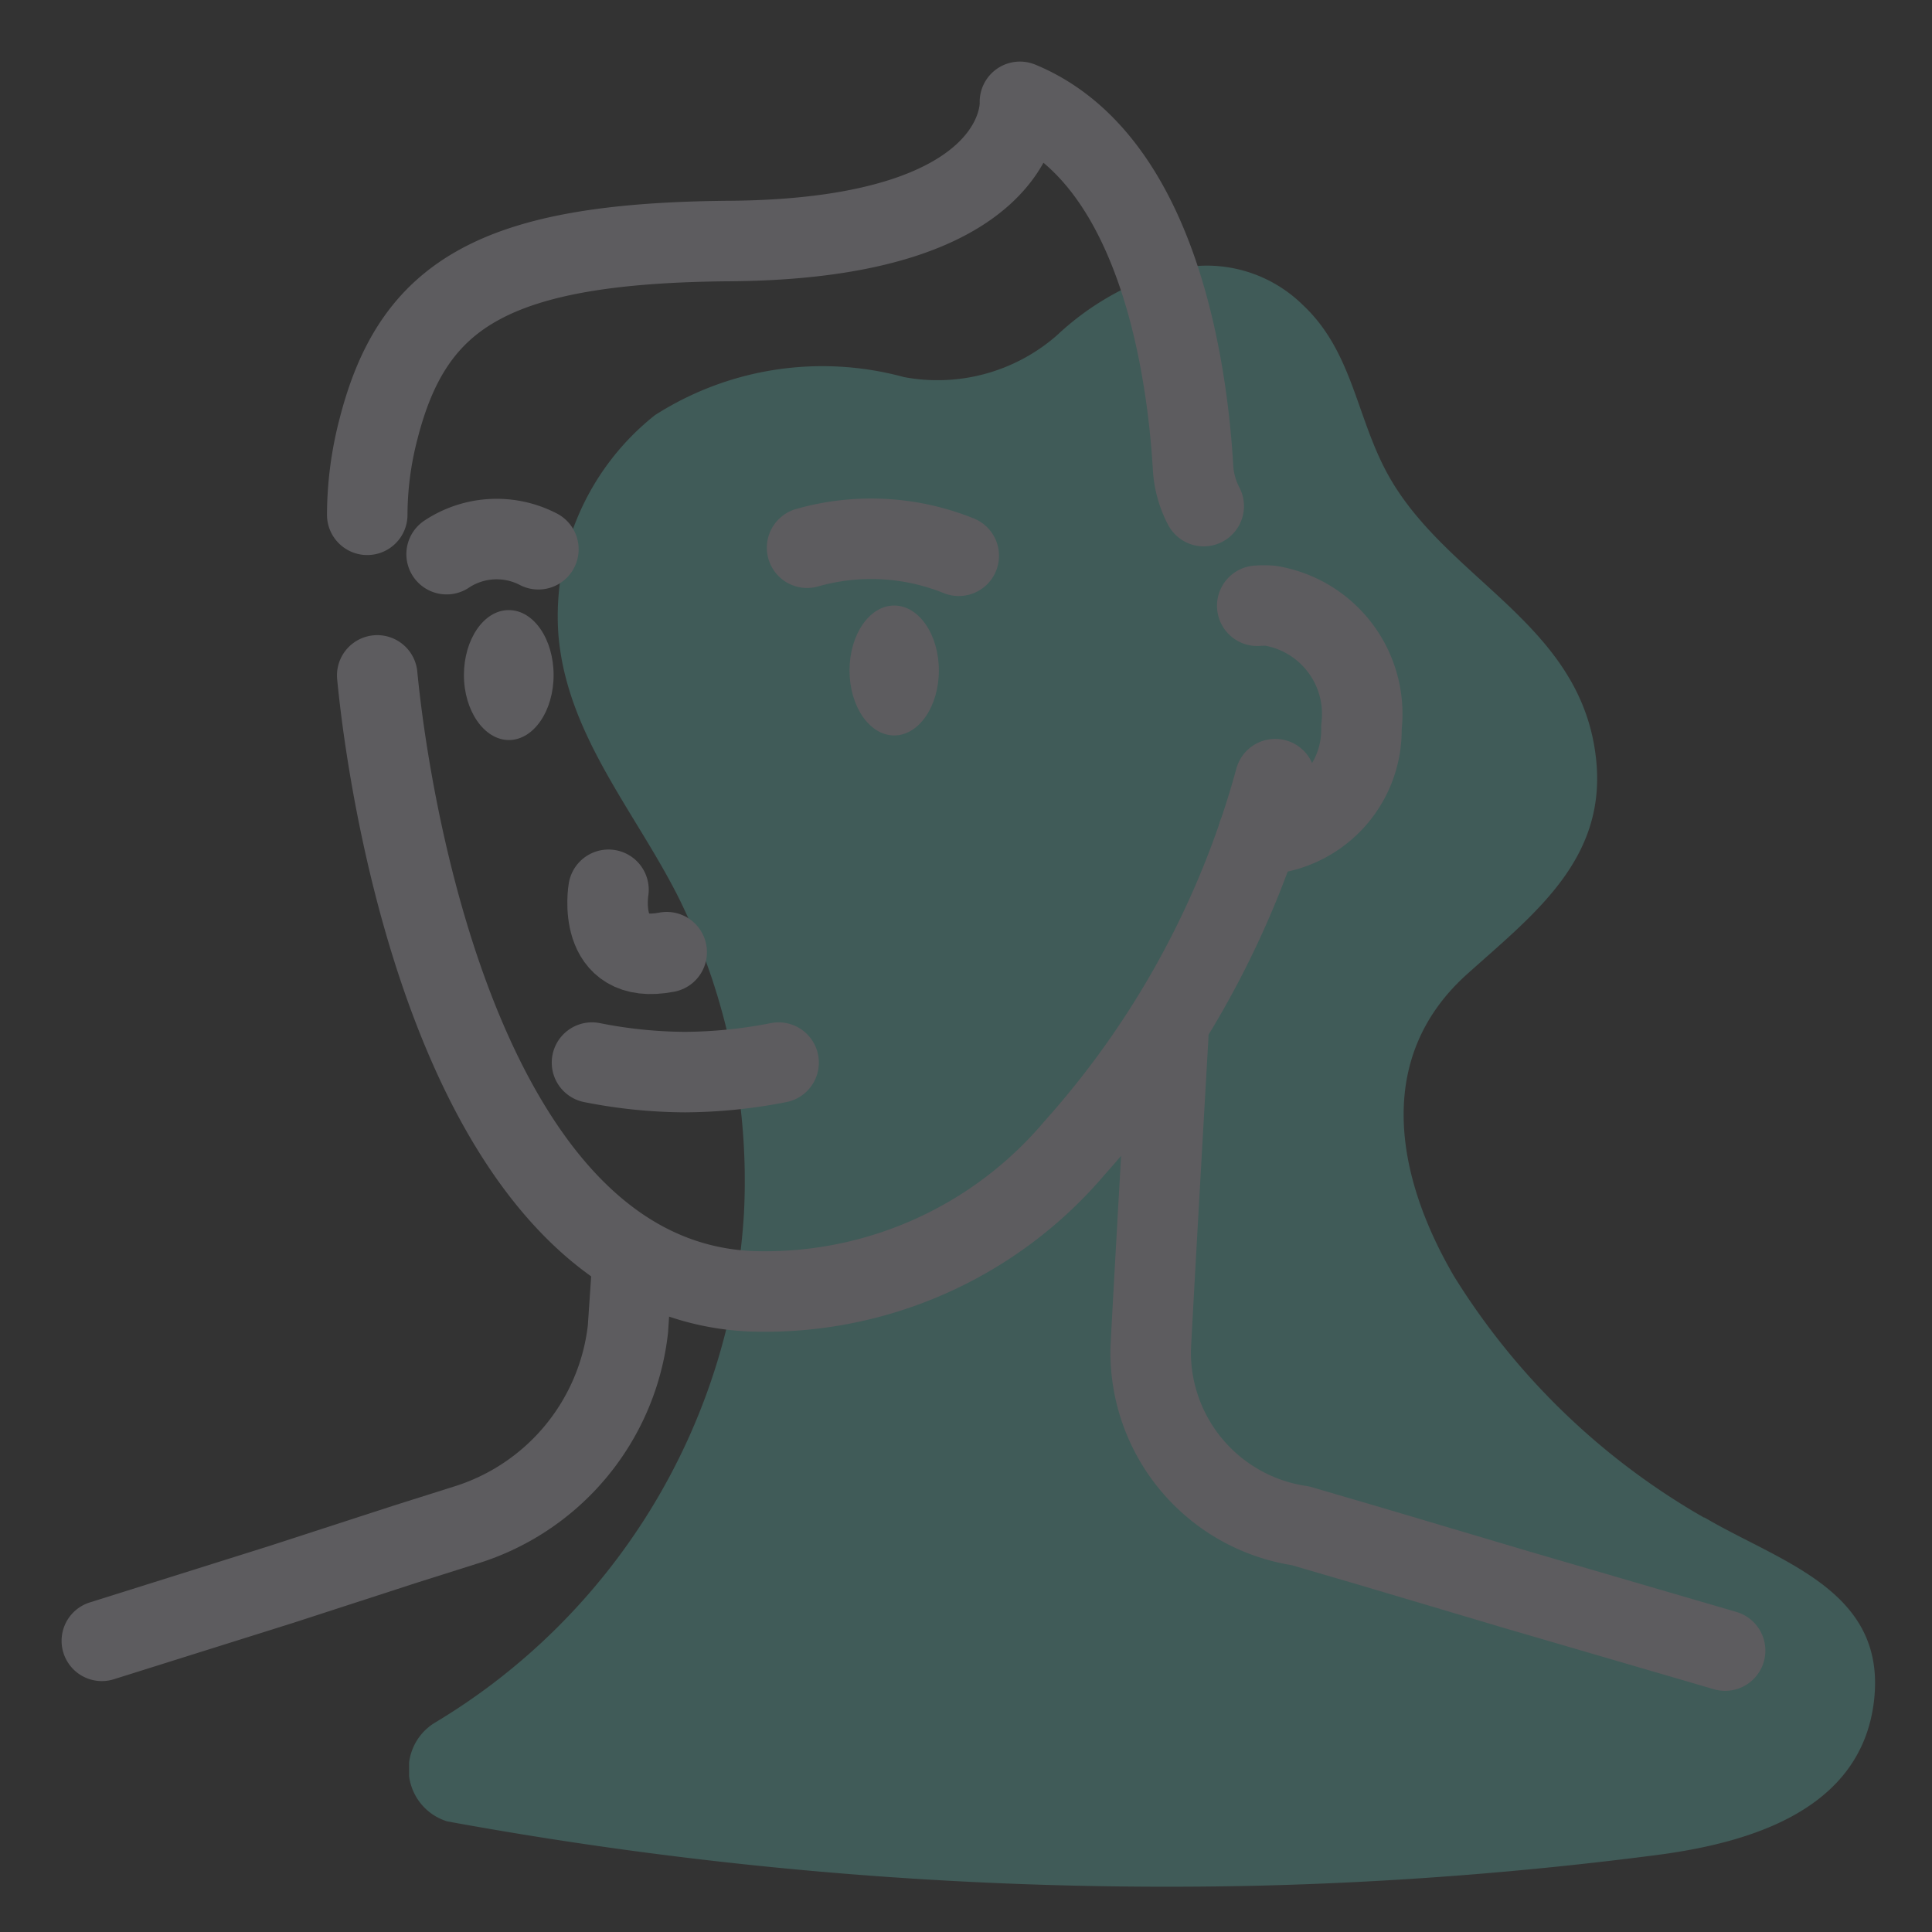
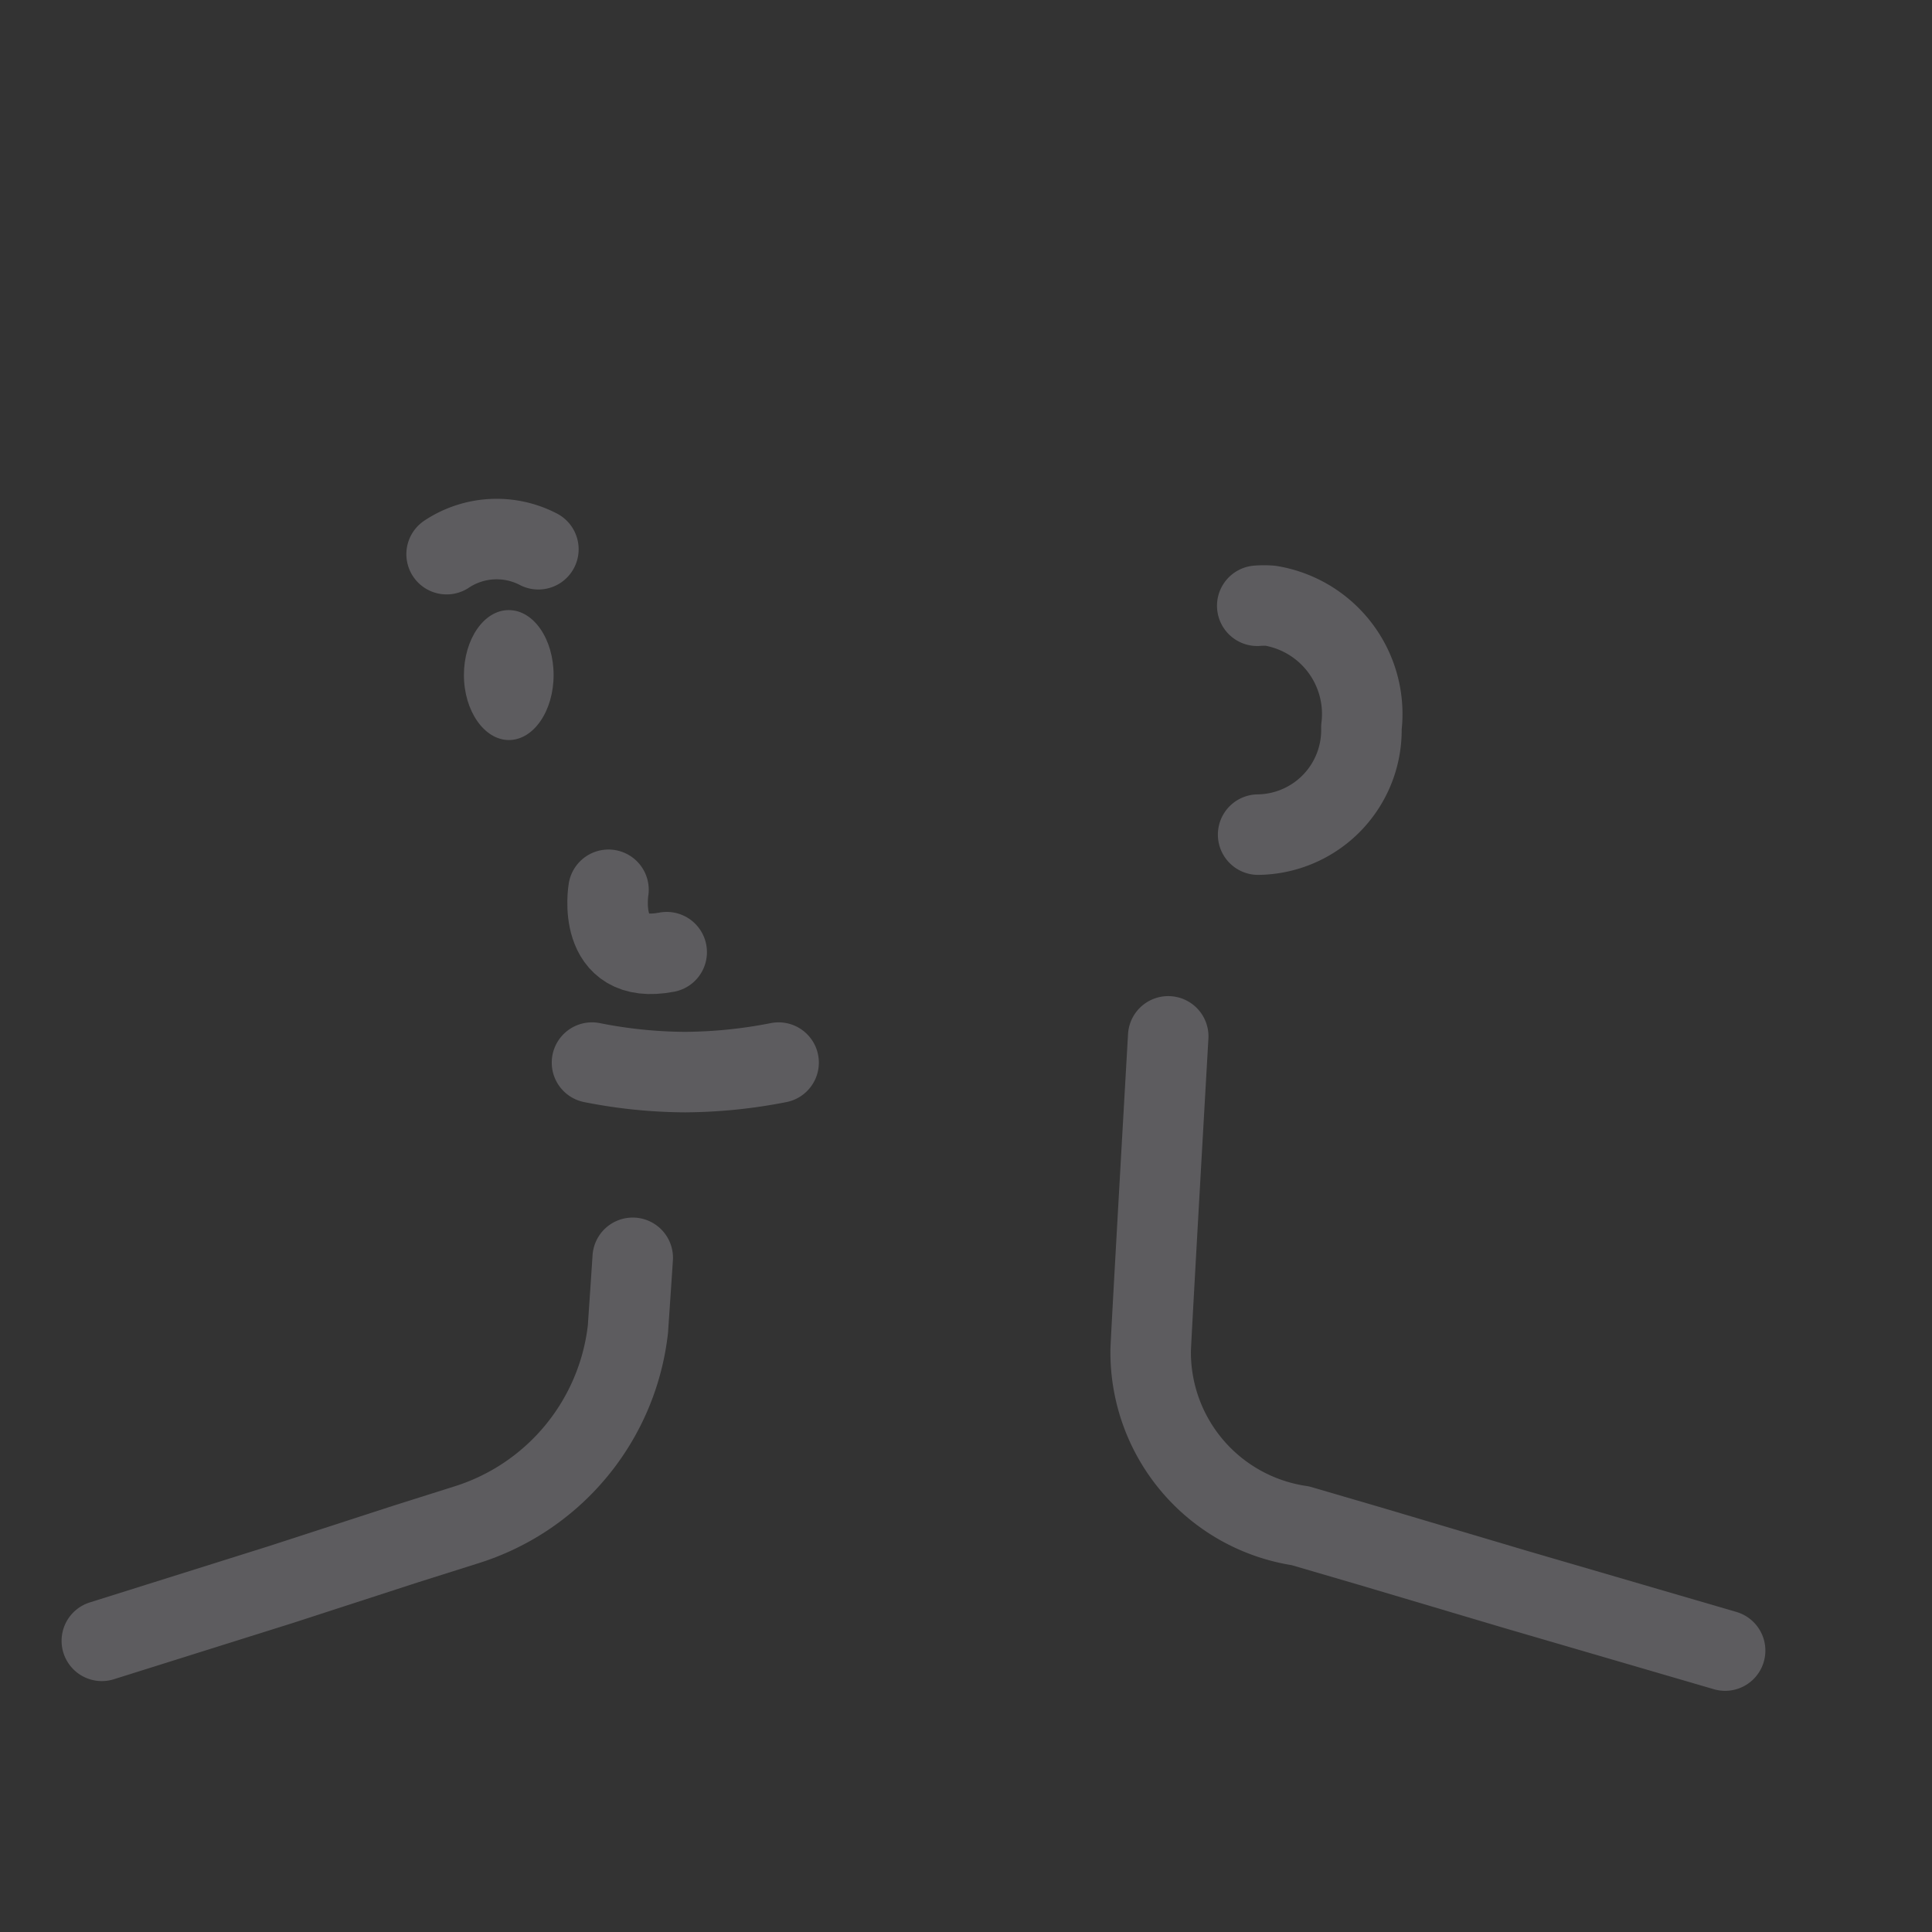
<svg xmlns="http://www.w3.org/2000/svg" width="24" height="24" viewBox="0 0 24 24">
  <rect x="0" y="0" width="24" height="24" fill="#333333" stroke="none" />
  <defs>
    <clipPath id="clip-path">
      <rect id="長方形_4320" data-name="長方形 4320" width="24" height="24" fill="none" />
    </clipPath>
    <clipPath id="clip-path-2">
      <rect id="長方形_4319" data-name="長方形 4319" width="18.211" height="20.145" fill="none" />
    </clipPath>
  </defs>
  <g id="グループ_9855" data-name="グループ 9855" transform="translate(-1.39 -0.311)">
    <g id="グループ_9302" data-name="グループ 9302" transform="translate(1.39 0.311)">
      <g id="グループ_9301" data-name="グループ 9301">
        <g id="グループ_9300" data-name="グループ 9300" clip-path="url(#clip-path)">
          <g id="グループ_9299" data-name="グループ 9299" transform="translate(5.082 3.3)" opacity="0.3">
            <g id="グループ_9298" data-name="グループ 9298" transform="translate(0 0)">
              <g id="グループ_9297" data-name="グループ 9297" clip-path="url(#clip-path-2)">
-                 <path id="パス_2274" data-name="パス 2274" d="M18.5,16.935a8.783,8.783,0,0,1-3.11-3c-.723-1.237-1-2.712.163-3.755.832-.747,1.74-1.428,1.6-2.681-.189-1.707-1.923-2.23-2.625-3.6-.357-.693-.418-1.469-1.015-2.029A1.7,1.7,0,0,0,11.8,1.461a.28.28,0,0,0-.031.017l-.019,0a3.455,3.455,0,0,0-1.294.768,2.252,2.252,0,0,1-1.9.518,3.858,3.858,0,0,0-3.093.473,3.188,3.188,0,0,0-1.2,2.72c.1,1.241.943,2.187,1.485,3.256a7.938,7.938,0,0,1,.821,3.933,7.923,7.923,0,0,1-3.845,6.337.677.677,0,0,0,.159,1.223,49.694,49.694,0,0,0,10.021.8,47.527,47.527,0,0,0,5.011-.383c1.154-.152,2.542-.56,2.693-1.927s-1.173-1.712-2.112-2.268" transform="translate(-2.409 -1.38)" fill="#5fb7ad" />
-               </g>
+                 </g>
            </g>
          </g>
          <path id="パス_2275" data-name="パス 2275" d="M8.489,3.821a1.067,1.067,0,0,1,.166,0A1.363,1.363,0,0,1,9.783,5.332,1.3,1.3,0,0,1,8.5,6.664" transform="translate(7.129 3.704)" fill="none" stroke="#5d5c5f" stroke-linecap="round" stroke-linejoin="round" stroke-width="1" />
-           <path id="パス_2276" data-name="パス 2276" d="M6.121,3.817c.308,0,.555.362.555.807s-.248.807-.555.807-.555-.362-.555-.807.248-.807.555-.807" transform="translate(4.987 3.705)" fill="#5d5c5f" />
          <path id="パス_2277" data-name="パス 2277" d="M3.359,3.85c.308,0,.555.362.555.807s-.248.807-.555.807S2.8,5.1,2.8,4.657s.248-.807.555-.807" transform="translate(2.963 3.729)" fill="#5d5c5f" />
-           <path id="パス_2278" data-name="パス 2278" d="M13.335,5.607a11.342,11.342,0,0,1-2.492,4.581,5.037,5.037,0,0,1-4.036,1.78c-3.5-.172-4.453-5.845-4.627-7.65" transform="translate(2.506 4.072)" fill="none" stroke="#5d5c5f" stroke-linecap="round" stroke-miterlimit="10" stroke-width="1" />
          <path id="パス_2279" data-name="パス 2279" d="M7.943,6.906s-.222,3.871-.218,3.907a2.179,2.179,0,0,0,1.861,2.173l.875.256,1.8.535,2.6.759" transform="translate(6.569 5.968)" fill="none" stroke="#5d5c5f" stroke-linecap="round" stroke-linejoin="round" stroke-width="1" />
          <path id="パス_2280" data-name="パス 2280" d="M.206,13.251l2.227-.7,1.539-.5.75-.237a2.888,2.888,0,0,0,2.02-2.441c0-.014.028-.407.059-.88" transform="translate(1.059 7.132)" fill="none" stroke="#5d5c5f" stroke-linecap="round" stroke-linejoin="round" stroke-width="1" />
-           <path id="パス_2281" data-name="パス 2281" d="M5.262,3.447a2.907,2.907,0,0,1,1.884.1" transform="translate(4.764 3.357)" fill="none" stroke="#5d5c5f" stroke-linecap="round" stroke-linejoin="round" stroke-width="1" />
          <path id="パス_2282" data-name="パス 2282" d="M2.678,3.524a1.124,1.124,0,0,1,1.14-.061" transform="translate(2.87 3.36)" fill="none" stroke="#5d5c5f" stroke-linecap="round" stroke-linejoin="round" stroke-width="1" />
          <path id="パス_2283" data-name="パス 2283" d="M3.843,5.855s-.161.946.723.775" transform="translate(3.716 5.198)" fill="#fff" stroke="#5d5c5f" stroke-linecap="round" stroke-miterlimit="10" stroke-width="1" />
          <path id="パス_2284" data-name="パス 2284" d="M6.038,7.094a6.19,6.19,0,0,1-1.159.118A6.048,6.048,0,0,1,3.72,7.094" transform="translate(3.634 6.106)" fill="none" stroke="#5d5c5f" stroke-linecap="round" stroke-linejoin="round" stroke-width="1" />
-           <path id="パス_2285" data-name="パス 2285" d="M12.5,5.228a1.169,1.169,0,0,1-.132-.47C12.3,3.583,11.955.923,10.217.206c0,0,.116,1.7-3.6,1.729C3.67,1.958,2.676,2.6,2.249,4.269v0a4.266,4.266,0,0,0-.14,1.067" transform="translate(2.453 1.059)" fill="none" stroke="#5d5c5f" stroke-linecap="round" stroke-linejoin="round" stroke-width="1" />
        </g>
      </g>
    </g>
  </g>
</svg>